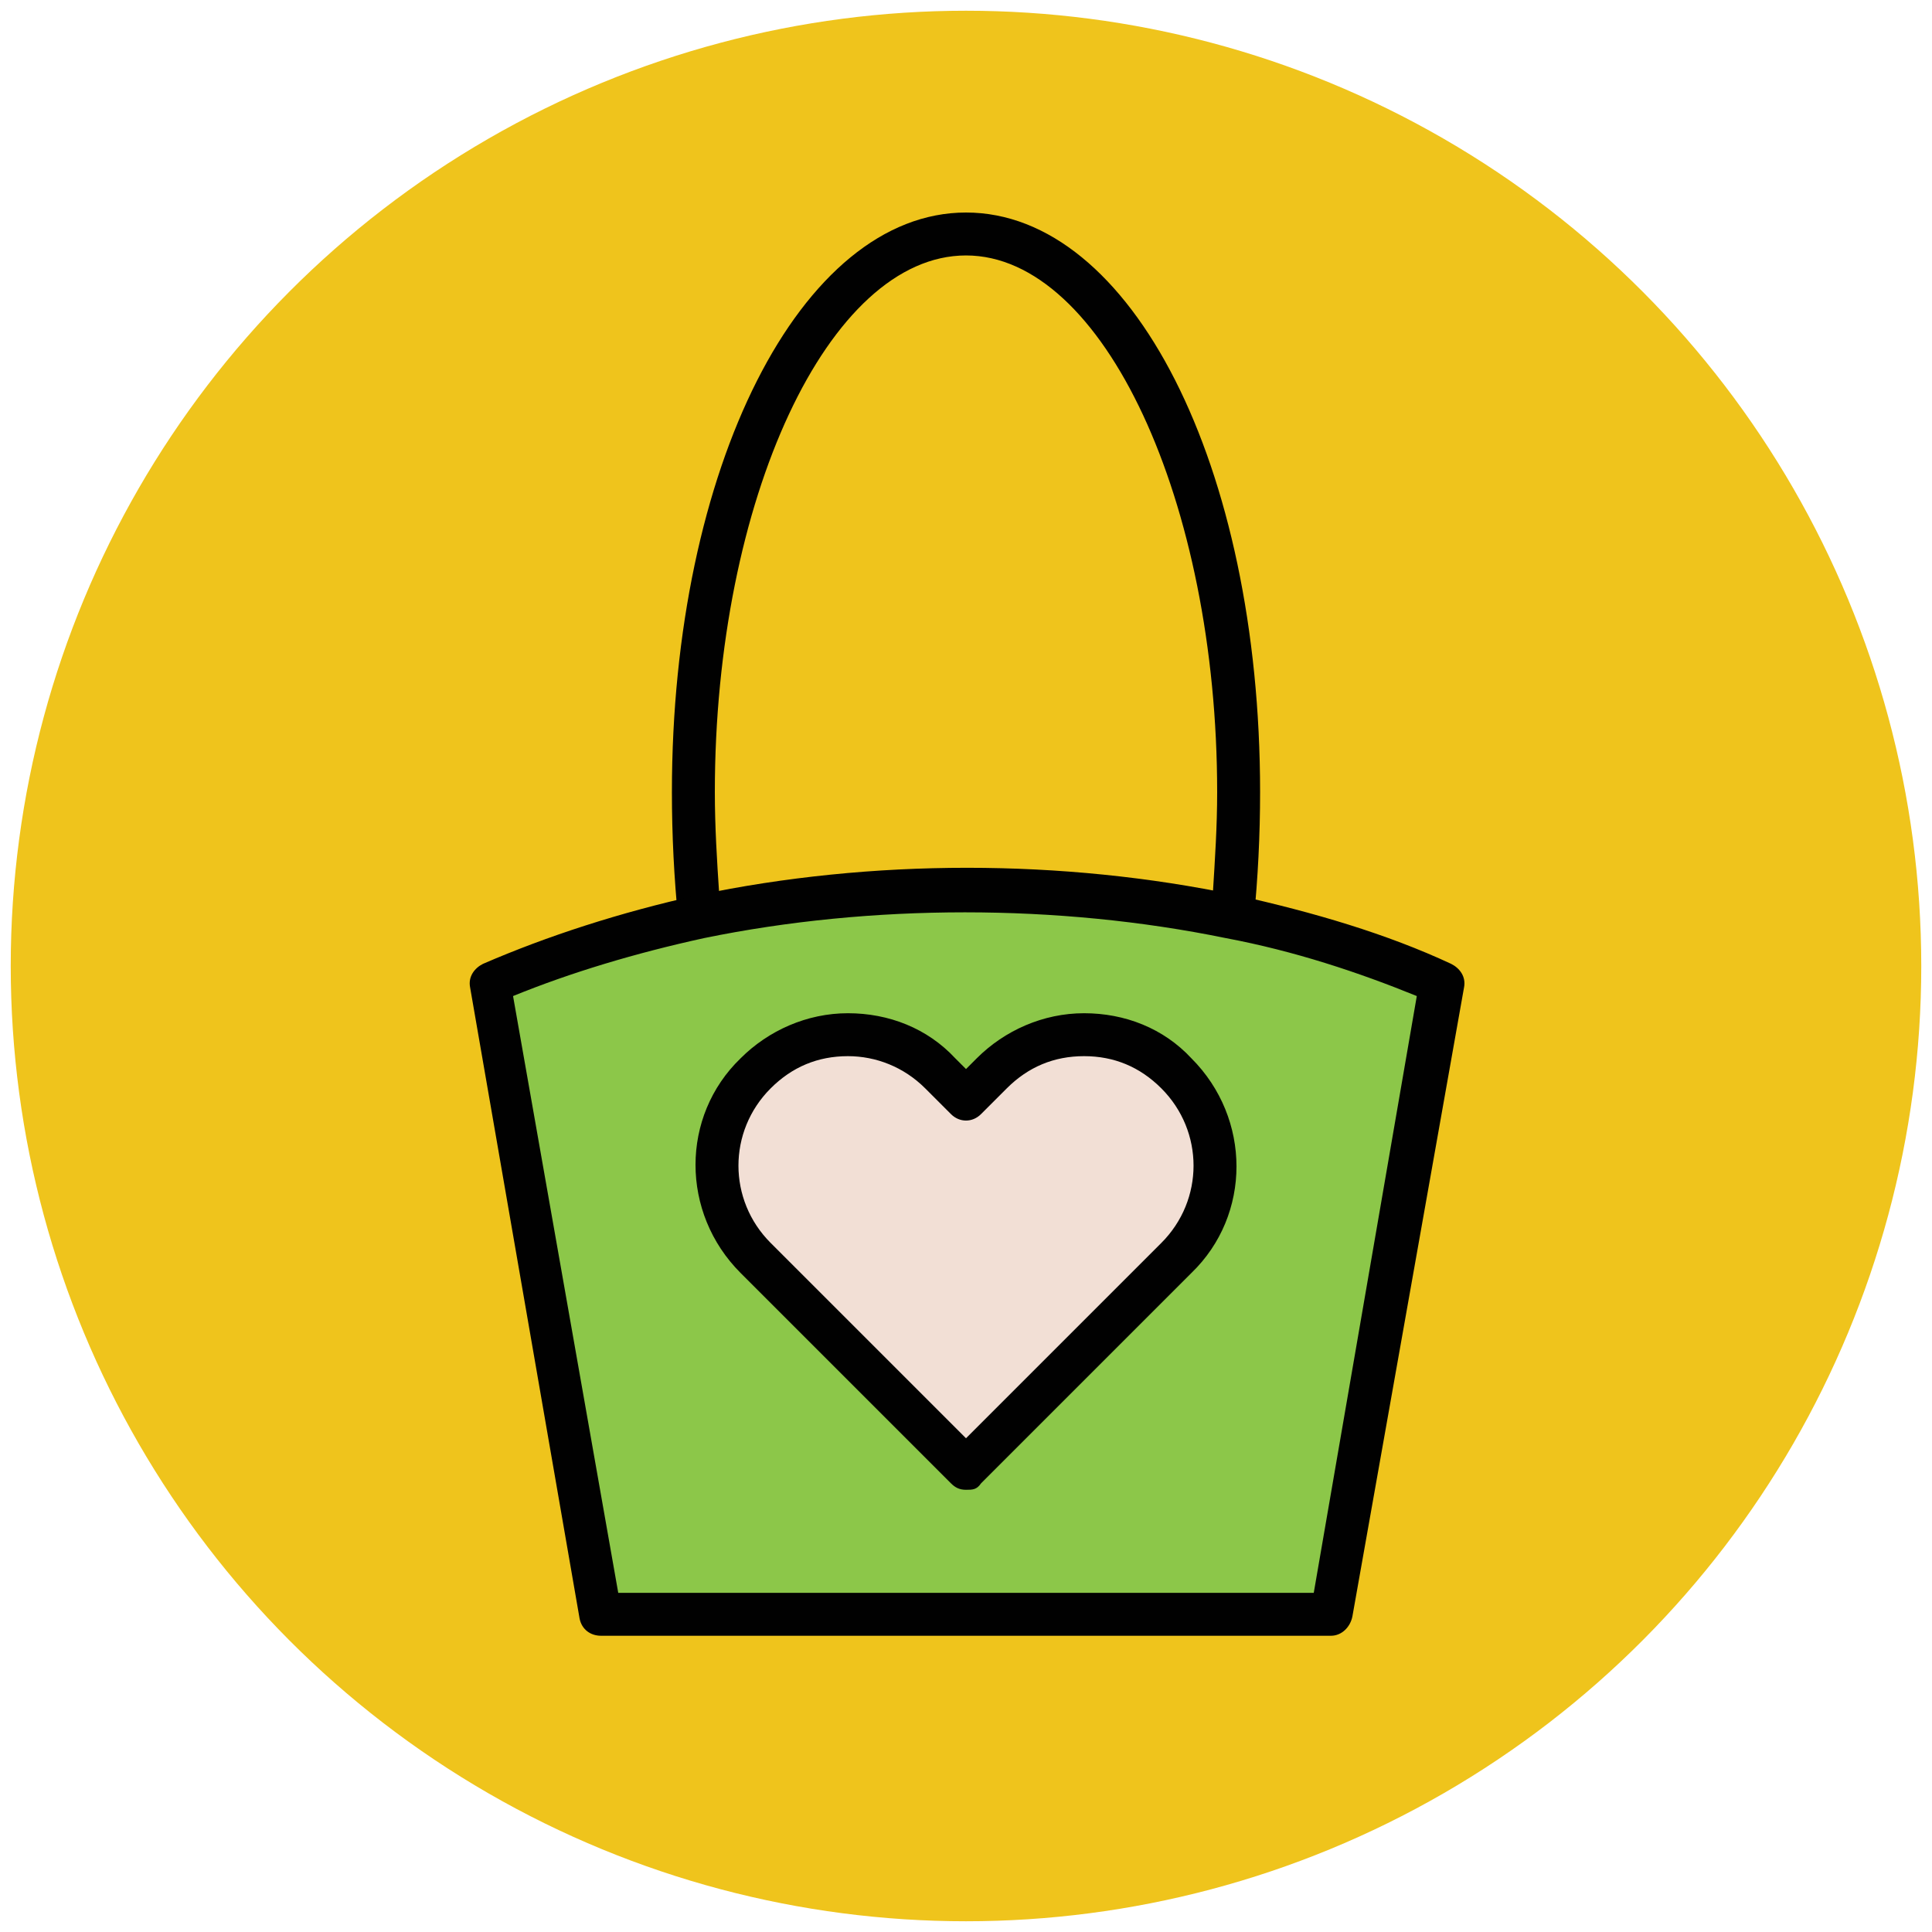
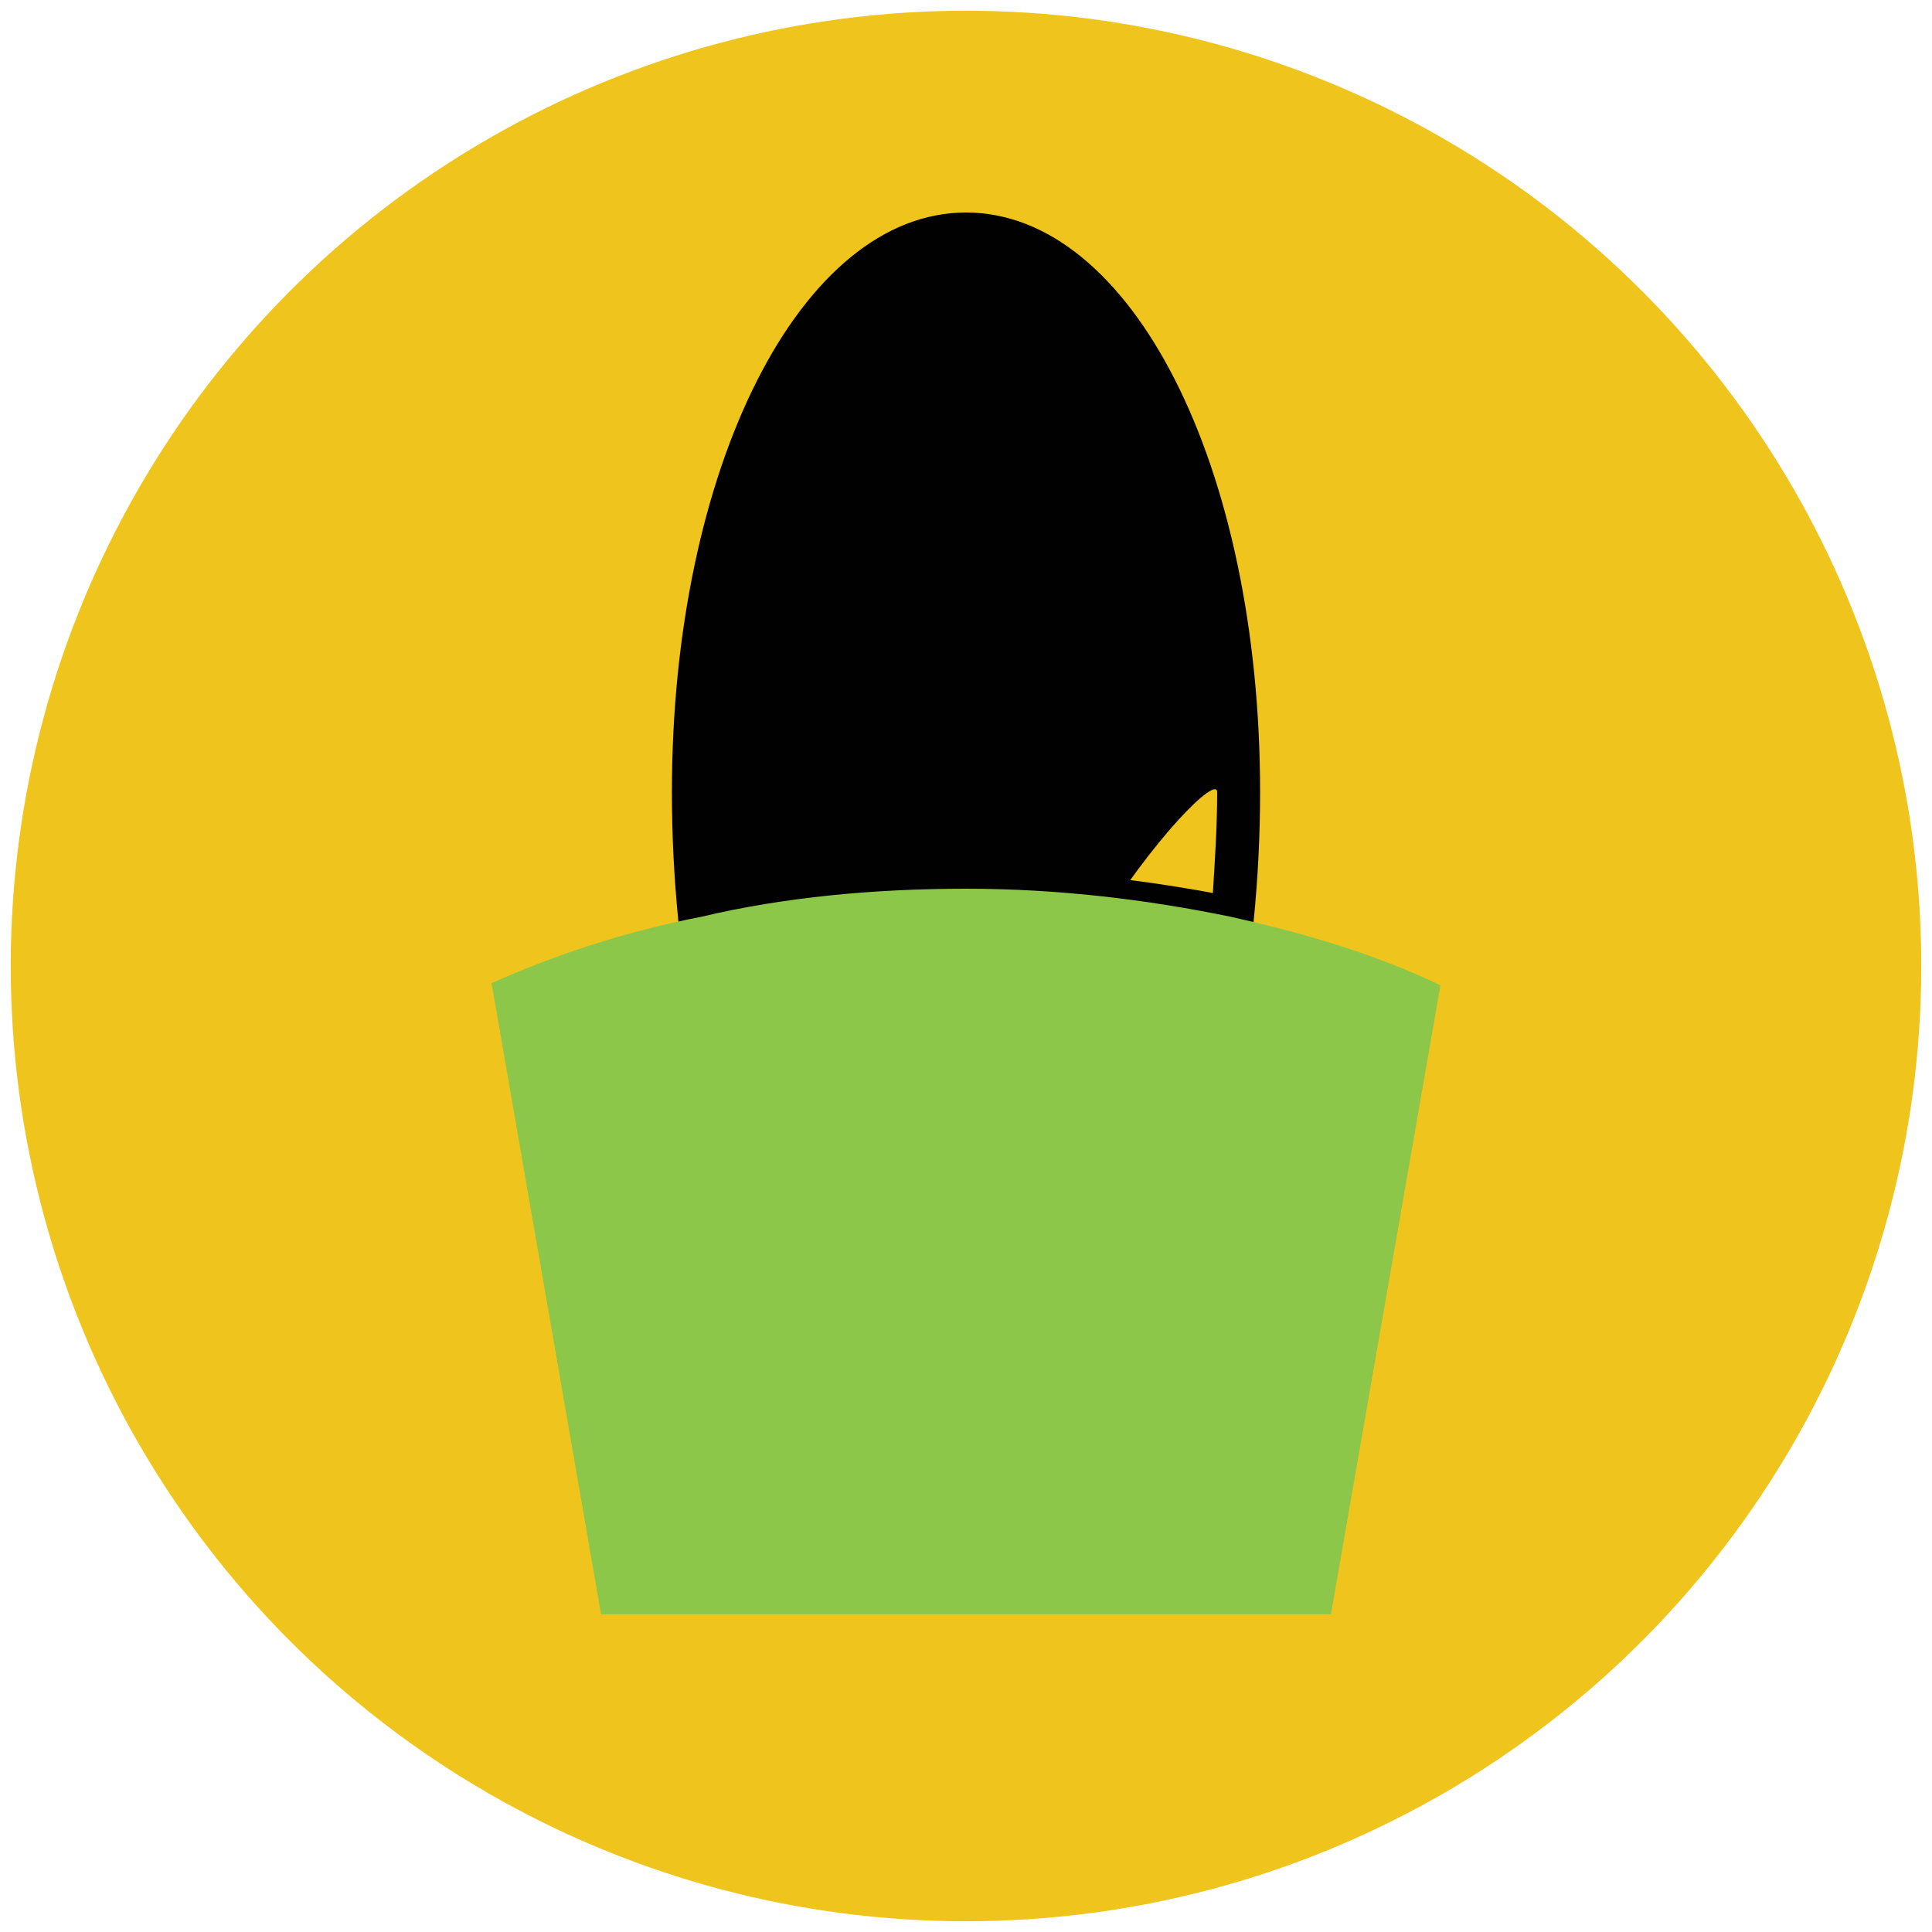
<svg xmlns="http://www.w3.org/2000/svg" version="1.1" id="Layer_1" x="0px" y="0px" viewBox="0 0 90 90" enable-background="new 0 0 90 90" xml:space="preserve">
  <g>
    <g>
      <circle fill="#EFC41C" cx="45" cy="45" r="44.5" />
    </g>
    <g>
-       <path fill="#010101" d="M57.3,43.8c-0.1,0-0.1,0-0.2,0c-7.8-1.6-16.5-1.6-24.3,0c-0.3,0.1-0.6,0-0.8-0.2c-0.2-0.2-0.4-0.4-0.4-0.7    c-0.2-2-0.3-4-0.3-6c0-15.1,6-27,13.7-27s13.7,11.8,13.7,27c0,2-0.1,4-0.3,6c0,0.3-0.2,0.5-0.4,0.7C57.8,43.7,57.5,43.8,57.3,43.8    z M45,40.5c3.9,0,7.7,0.4,11.5,1.1c0.1-1.6,0.2-3.1,0.2-4.7c0-13.5-5.3-25-11.7-25s-11.7,11.4-11.7,25c0,1.6,0.1,3.2,0.2,4.7    C37.3,40.9,41.1,40.5,45,40.5z" />
+       <path fill="#010101" d="M57.3,43.8c-0.1,0-0.1,0-0.2,0c-7.8-1.6-16.5-1.6-24.3,0c-0.3,0.1-0.6,0-0.8-0.2c-0.2-0.2-0.4-0.4-0.4-0.7    c-0.2-2-0.3-4-0.3-6c0-15.1,6-27,13.7-27s13.7,11.8,13.7,27c0,2-0.1,4-0.3,6c0,0.3-0.2,0.5-0.4,0.7C57.8,43.7,57.5,43.8,57.3,43.8    z M45,40.5c3.9,0,7.7,0.4,11.5,1.1c0.1-1.6,0.2-3.1,0.2-4.7s-11.7,11.4-11.7,25c0,1.6,0.1,3.2,0.2,4.7    C37.3,40.9,41.1,40.5,45,40.5z" />
    </g>
    <g>
      <path fill="#8CC749" d="M57.3,42.7c-3.9-0.8-8-1.3-12.3-1.3s-8.5,0.4-12.3,1.3c-3.6,0.7-6.9,1.8-9.8,3.1L28,75.2H62l5.1-29.3    C64.2,44.5,60.9,43.5,57.3,42.7z" />
-       <path fill="#010101" d="M62,76.2H28c-0.5,0-0.9-0.3-1-0.8L21.9,46c-0.1-0.5,0.2-0.9,0.6-1.1c3-1.3,6.4-2.4,10-3.2    c8.1-1.7,17-1.7,25.1,0c3.6,0.8,7,1.8,10,3.2c0.4,0.2,0.7,0.6,0.6,1.1L63,75.3C62.9,75.8,62.5,76.2,62,76.2z M28.8,74.2h32.4    L66,46.4c-2.7-1.1-5.7-2.1-8.9-2.7c-7.8-1.6-16.5-1.6-24.3,0c-3.2,0.7-6.2,1.6-8.9,2.7L28.8,74.2z" />
    </g>
    <g>
-       <path fill="#F2DFD5" d="M54.8,50L54.8,50c-2.4-2.4-6.2-2.4-8.6,0L45,51.2L43.8,50c-2.4-2.4-6.2-2.4-8.6,0h0    c-2.4,2.4-2.4,6.2,0,8.6l9.8,9.8l9.8-9.8C57.2,56.2,57.2,52.4,54.8,50z" />
-       <path fill="#010101" d="M45,69.4c-0.3,0-0.5-0.1-0.7-0.3l-9.8-9.8c-2.8-2.8-2.8-7.3,0-10c1.3-1.3,3.1-2.1,5-2.1s3.7,0.7,5,2.1    l0.5,0.5l0.5-0.5c1.3-1.3,3.1-2.1,5-2.1s3.7,0.7,5,2.1c2.8,2.8,2.8,7.3,0,10l-9.8,9.8C45.5,69.4,45.3,69.4,45,69.4z M39.5,49.2    c-1.4,0-2.6,0.5-3.6,1.5c-2,2-2,5.2,0,7.2L45,67l9.1-9.1c2-2,2-5.2,0-7.2c-1-1-2.2-1.5-3.6-1.5s-2.6,0.5-3.6,1.5l-1.2,1.2    c-0.4,0.4-1,0.4-1.4,0l-1.2-1.2C42.1,49.7,40.8,49.2,39.5,49.2z" />
-     </g>
+       </g>
  </g>
</svg>